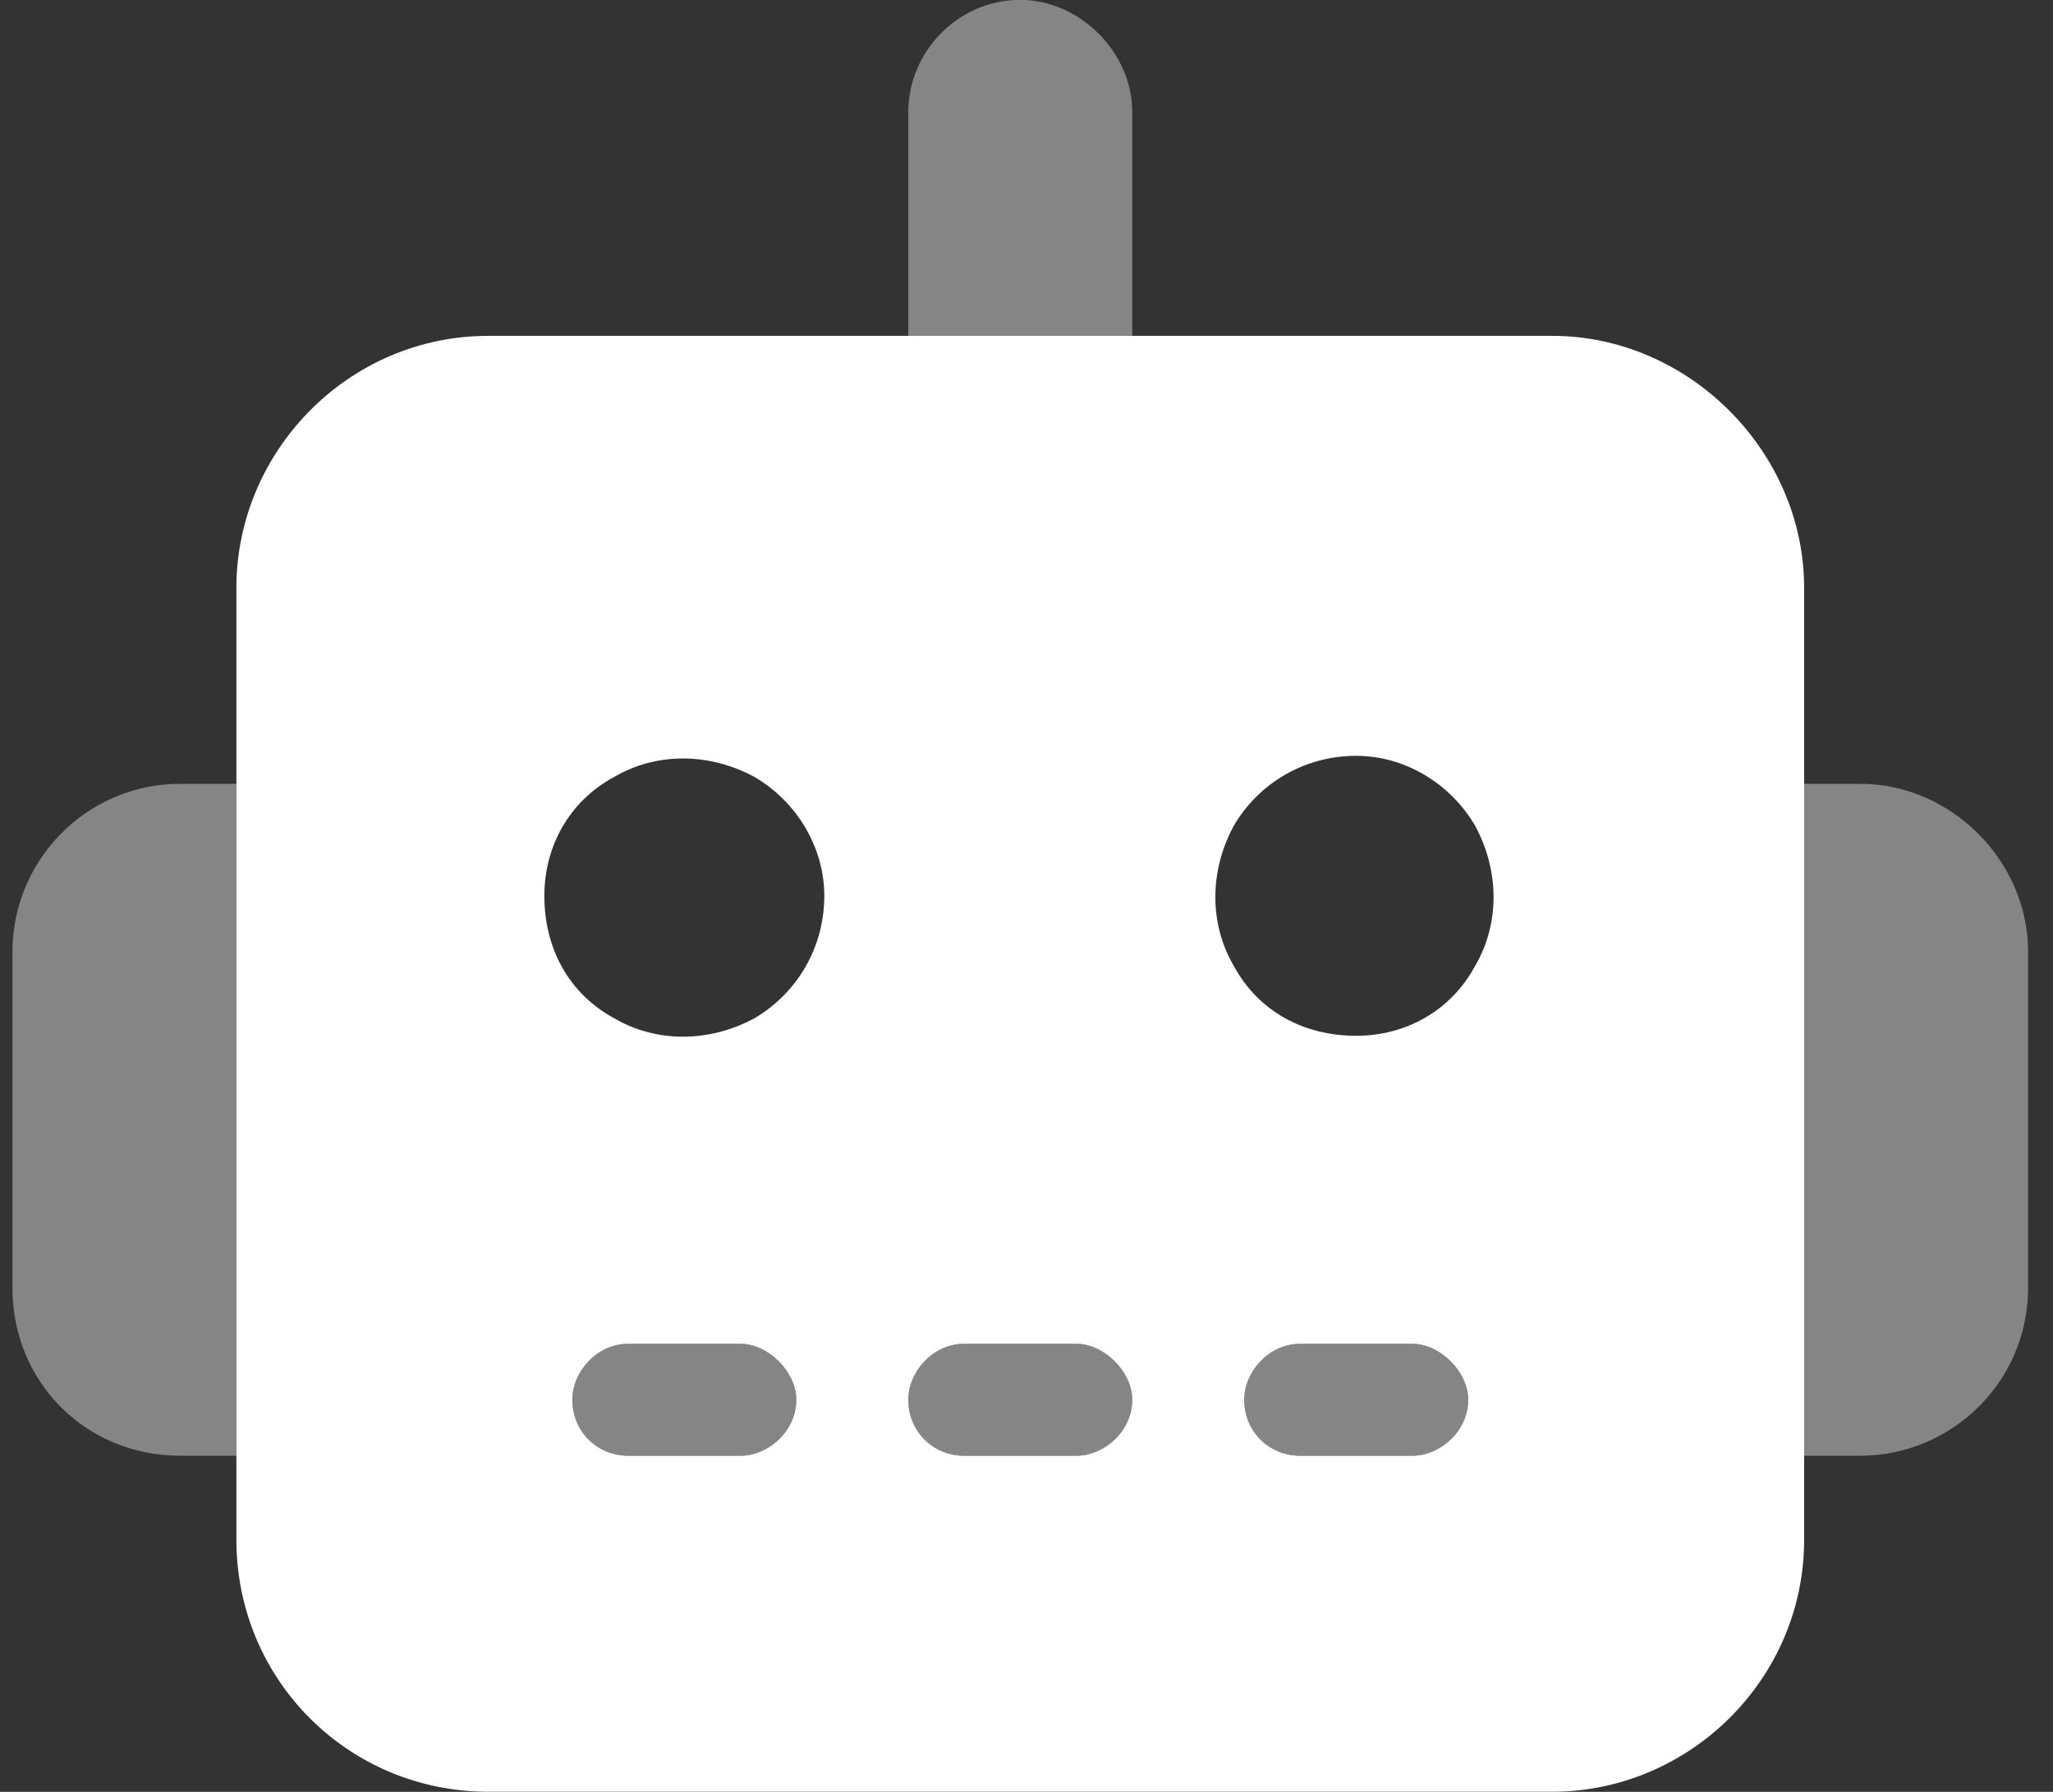
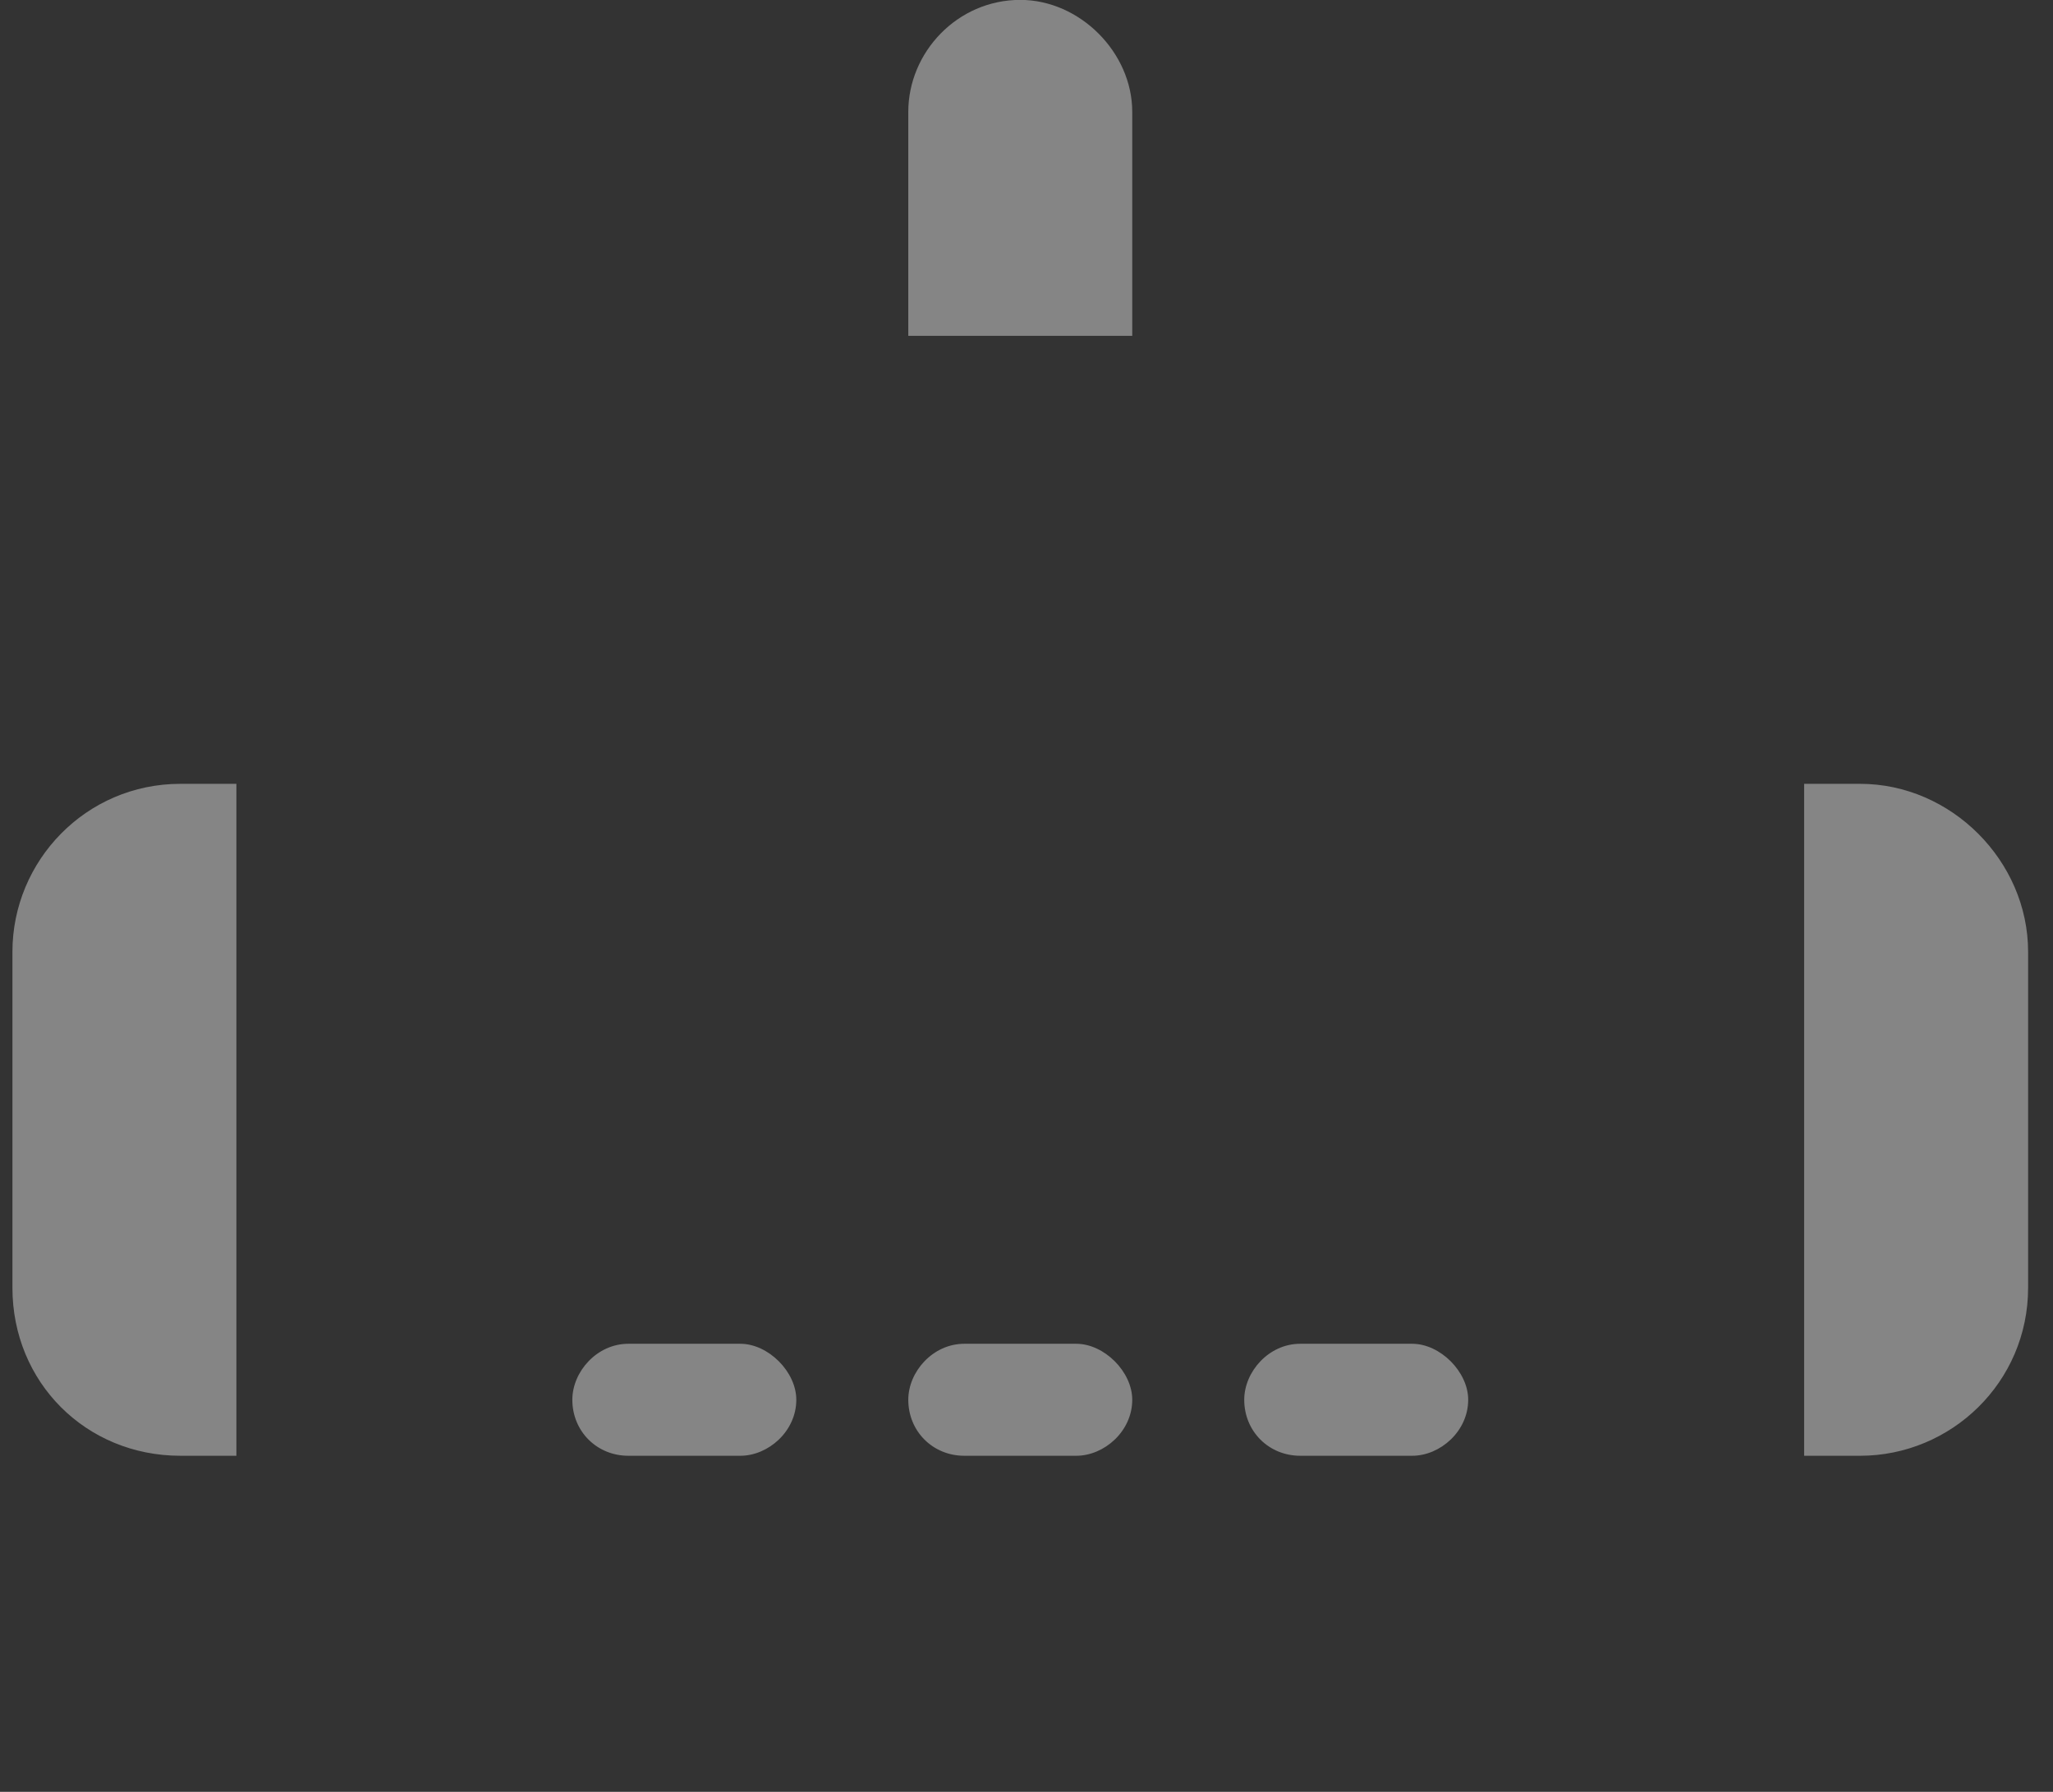
<svg xmlns="http://www.w3.org/2000/svg" width="55" height="48" viewBox="0 0 55 48" fill="none">
  <rect x="0" y="0" width="55" height="48" fill="#333333" stroke="none" />
-   <path d="M13.083 8.997H41.583C45.239 8.997 48.333 12.091 48.333 15.747V41.247C48.333 44.997 45.239 47.997 41.583 47.997H13.083C9.333 47.997 6.333 44.997 6.333 41.247V15.747C6.333 12.091 9.333 8.997 13.083 8.997ZM16.833 35.997C15.989 35.997 15.333 36.747 15.333 37.497C15.333 38.341 15.989 38.997 16.833 38.997H19.833C20.583 38.997 21.333 38.341 21.333 37.497C21.333 36.747 20.583 35.997 19.833 35.997H16.833ZM25.833 35.997C24.989 35.997 24.333 36.747 24.333 37.497C24.333 38.341 24.989 38.997 25.833 38.997H28.833C29.583 38.997 30.333 38.341 30.333 37.497C30.333 36.747 29.583 35.997 28.833 35.997H25.833ZM34.833 35.997C33.989 35.997 33.333 36.747 33.333 37.497C33.333 38.341 33.989 38.997 34.833 38.997H37.833C38.583 38.997 39.333 38.341 39.333 37.497C39.333 36.747 38.583 35.997 37.833 35.997H34.833ZM14.583 23.997C14.583 25.404 15.239 26.622 16.458 27.279C17.583 27.935 18.989 27.935 20.208 27.279C21.333 26.622 22.083 25.404 22.083 23.997C22.083 22.685 21.333 21.466 20.208 20.81C18.989 20.154 17.583 20.154 16.458 20.81C15.239 21.466 14.583 22.685 14.583 23.997ZM36.333 20.247C34.927 20.247 33.708 20.997 33.052 22.122C32.395 23.341 32.395 24.747 33.052 25.872C33.708 27.091 34.927 27.747 36.333 27.747C37.645 27.747 38.864 27.091 39.52 25.872C40.177 24.747 40.177 23.341 39.52 22.122C38.864 20.997 37.645 20.247 36.333 20.247Z" fill="white" />
  <path opacity="0.4" d="M27.333 -0.003C28.927 -0.003 30.333 1.404 30.333 2.997V8.997H24.333V2.997C24.333 1.404 25.645 -0.003 27.333 -0.003ZM15.333 37.497C15.333 36.747 15.989 35.997 16.833 35.997H19.833C20.583 35.997 21.333 36.747 21.333 37.497C21.333 38.341 20.583 38.997 19.833 38.997H16.833C15.989 38.997 15.333 38.341 15.333 37.497ZM24.333 37.497C24.333 36.747 24.989 35.997 25.833 35.997H28.833C29.583 35.997 30.333 36.747 30.333 37.497C30.333 38.341 29.583 38.997 28.833 38.997H25.833C24.989 38.997 24.333 38.341 24.333 37.497ZM33.333 37.497C33.333 36.747 33.989 35.997 34.833 35.997H37.833C38.583 35.997 39.333 36.747 39.333 37.497C39.333 38.341 38.583 38.997 37.833 38.997H34.833C33.989 38.997 33.333 38.341 33.333 37.497ZM4.833 20.997H6.333V38.997H4.833C2.302 38.997 0.333 37.029 0.333 34.497V25.497C0.333 23.06 2.302 20.997 4.833 20.997ZM49.833 20.997C52.27 20.997 54.333 23.06 54.333 25.497V34.497C54.333 37.029 52.27 38.997 49.833 38.997H48.333V20.997H49.833Z" fill="white" />
</svg>